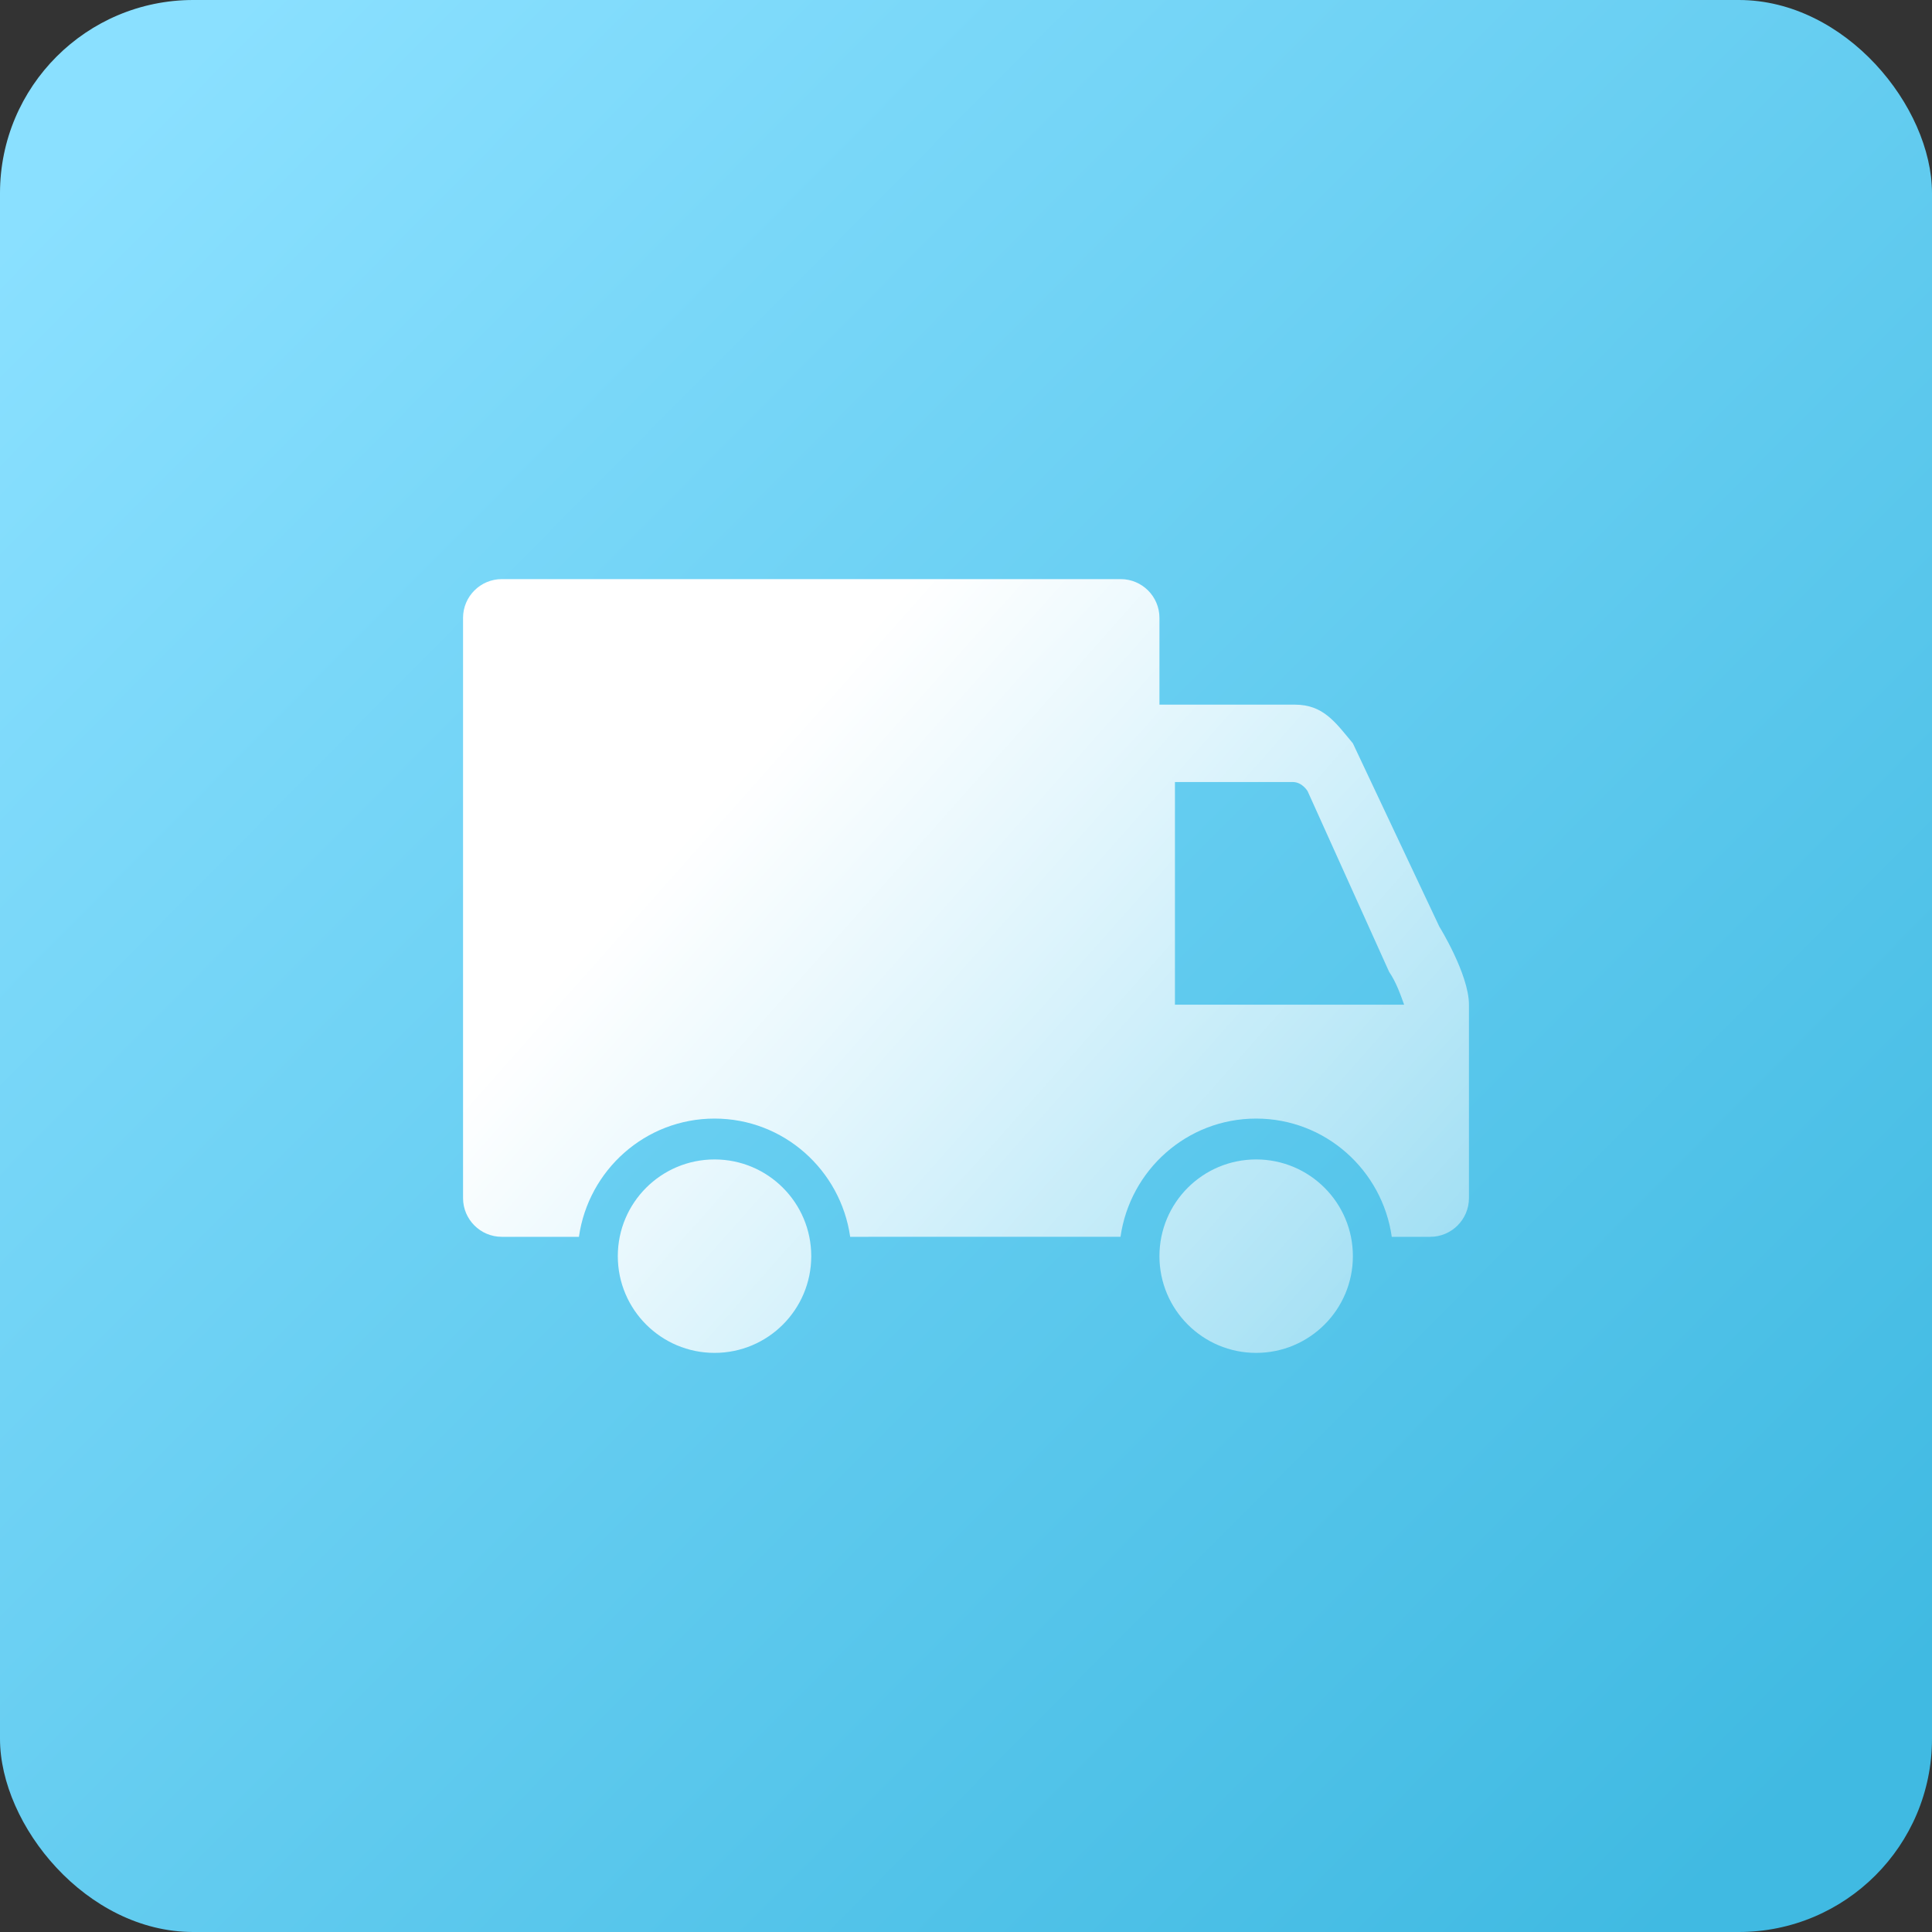
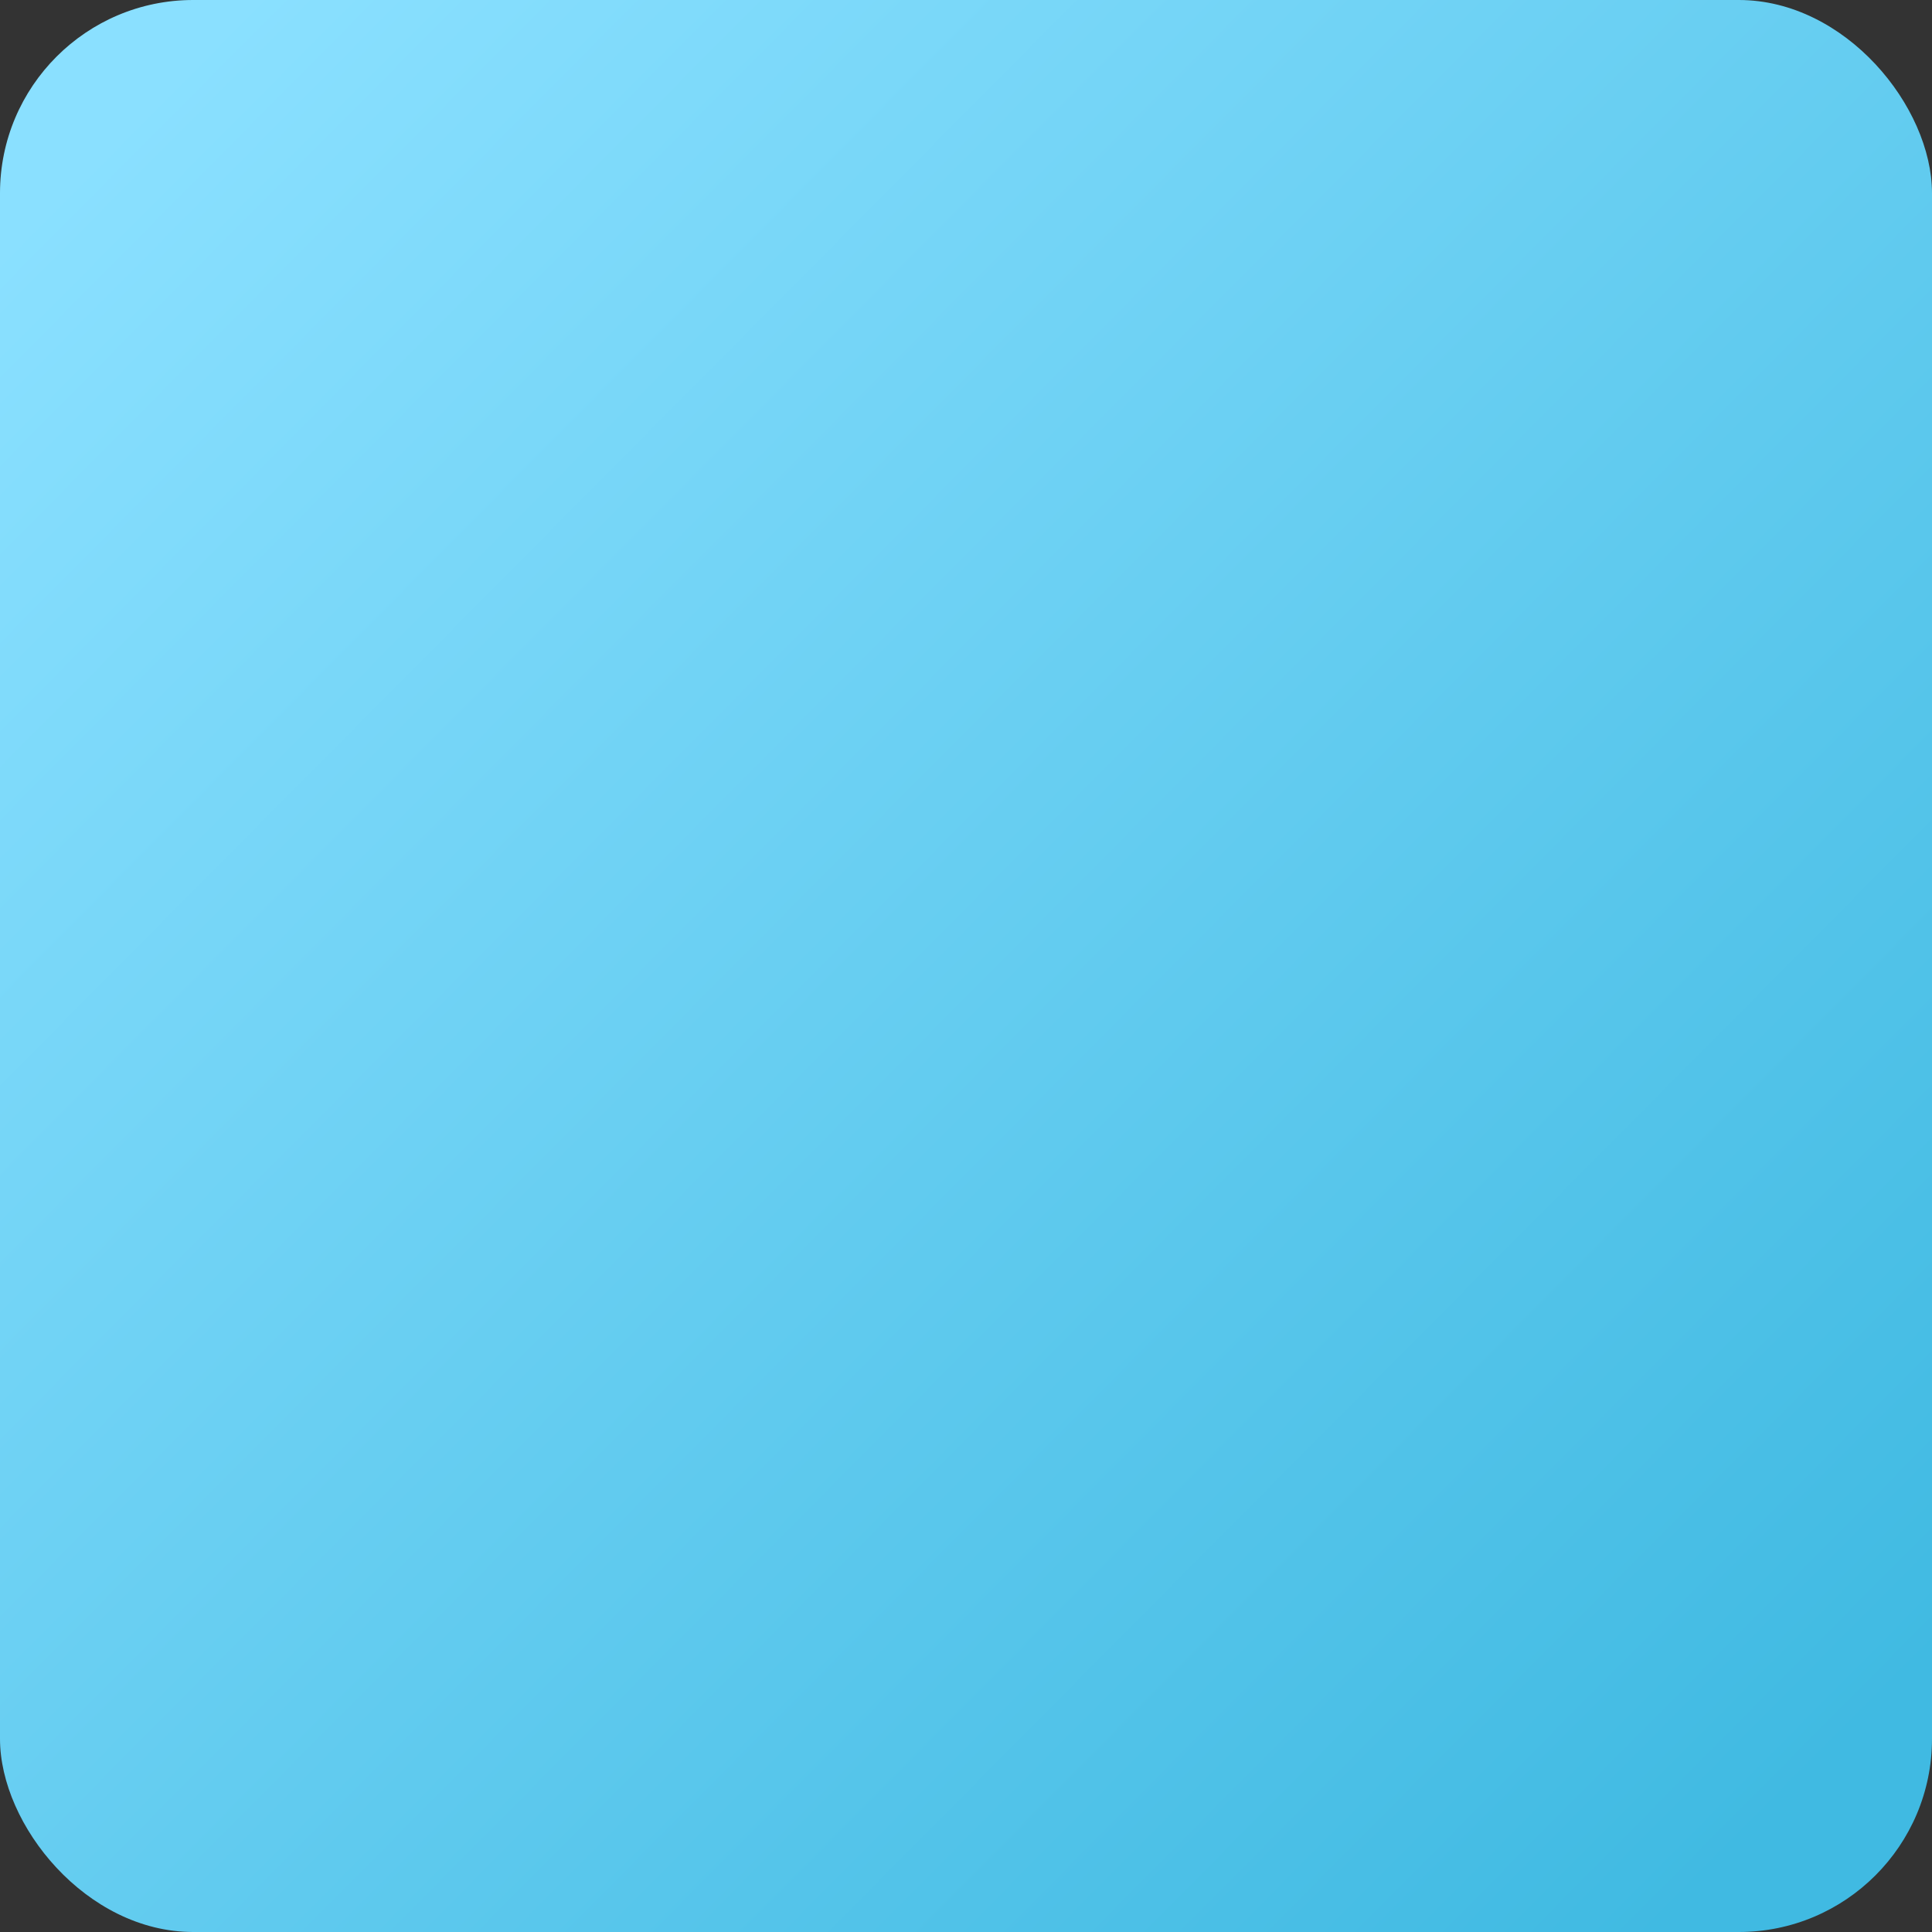
<svg xmlns="http://www.w3.org/2000/svg" width="40px" height="40px" viewBox="0 0 40 40" version="1.1">
  <rect x="0" y="0" width="40" height="40" fill="#333333" stroke="none" />
  <title>case1</title>
  <defs>
    <linearGradient x1="6.258%" y1="7.085%" x2="92.559%" y2="92.707%" id="linearGradient-1">
      <stop stop-color="#8AE0FF" offset="0%" />
      <stop stop-color="#40BAE2" offset="100%" />
    </linearGradient>
    <linearGradient x1="22.786%" y1="33.056%" x2="116.782%" y2="97.223%" id="linearGradient-2">
      <stop stop-color="#FFFFFF" offset="0%" />
      <stop stop-color="#FFFFFF" stop-opacity="0.323" offset="100%" />
    </linearGradient>
  </defs>
  <g id="行业" stroke="none" stroke-width="1" fill="none" fill-rule="evenodd">
    <g id="物流" transform="translate(-150, -2796)">
      <g id="case1" transform="translate(150, 2796)">
        <rect id="矩形" fill="url(#linearGradient-1)" x="0" y="0" width="40" height="40" rx="4" />
        <g id="编组" transform="translate(9.5, 11.5)" fill="url(#linearGradient-2)" fill-rule="nonzero">
-           <path d="M7.296,14.507 C7.296,15.613 6.4,16.51 5.294,16.51 C4.188,16.51 3.291,15.613 3.291,14.507 C3.291,13.401 4.188,12.505 5.294,12.505 C6.4,12.505 7.296,13.401 7.296,14.507 Z M18.51,14.507 C18.51,15.613 17.613,16.51 16.507,16.51 C15.401,16.51 14.505,15.613 14.505,14.507 C14.505,13.401 15.401,12.505 16.507,12.505 C17.613,12.505 18.51,13.401 18.51,14.507 Z M20.299,7.683 L18.51,3.89 C18.144,3.449 17.896,3.089 17.308,3.089 L14.505,3.089 L14.505,1.291 C14.505,0.85 14.145,0.49 13.704,0.49 L0.888,0.49 C0.447,0.49 0.087,0.85 0.087,1.291 L0.087,13.306 C0.087,13.747 0.447,14.107 0.888,14.107 L2.486,14.107 C2.682,12.727 3.86,11.659 5.294,11.659 C6.727,11.659 7.905,12.727 8.102,14.107 L13.699,14.106 C13.896,12.726 15.074,11.659 16.507,11.659 C17.941,11.659 19.119,12.727 19.315,14.107 L20.112,14.107 C20.553,14.107 20.913,13.747 20.913,13.306 C20.913,13.306 20.913,10.06 20.913,9.301 C20.913,8.674 20.299,7.683 20.299,7.683 Z M14.826,9.301 L14.826,4.691 L17.265,4.691 C17.463,4.691 17.573,4.881 17.573,4.881 L19.26,8.62 C19.409,8.84 19.495,9.091 19.571,9.301 L14.826,9.301 Z" id="形状" />
-         </g>
+           </g>
      </g>
    </g>
  </g>
</svg>